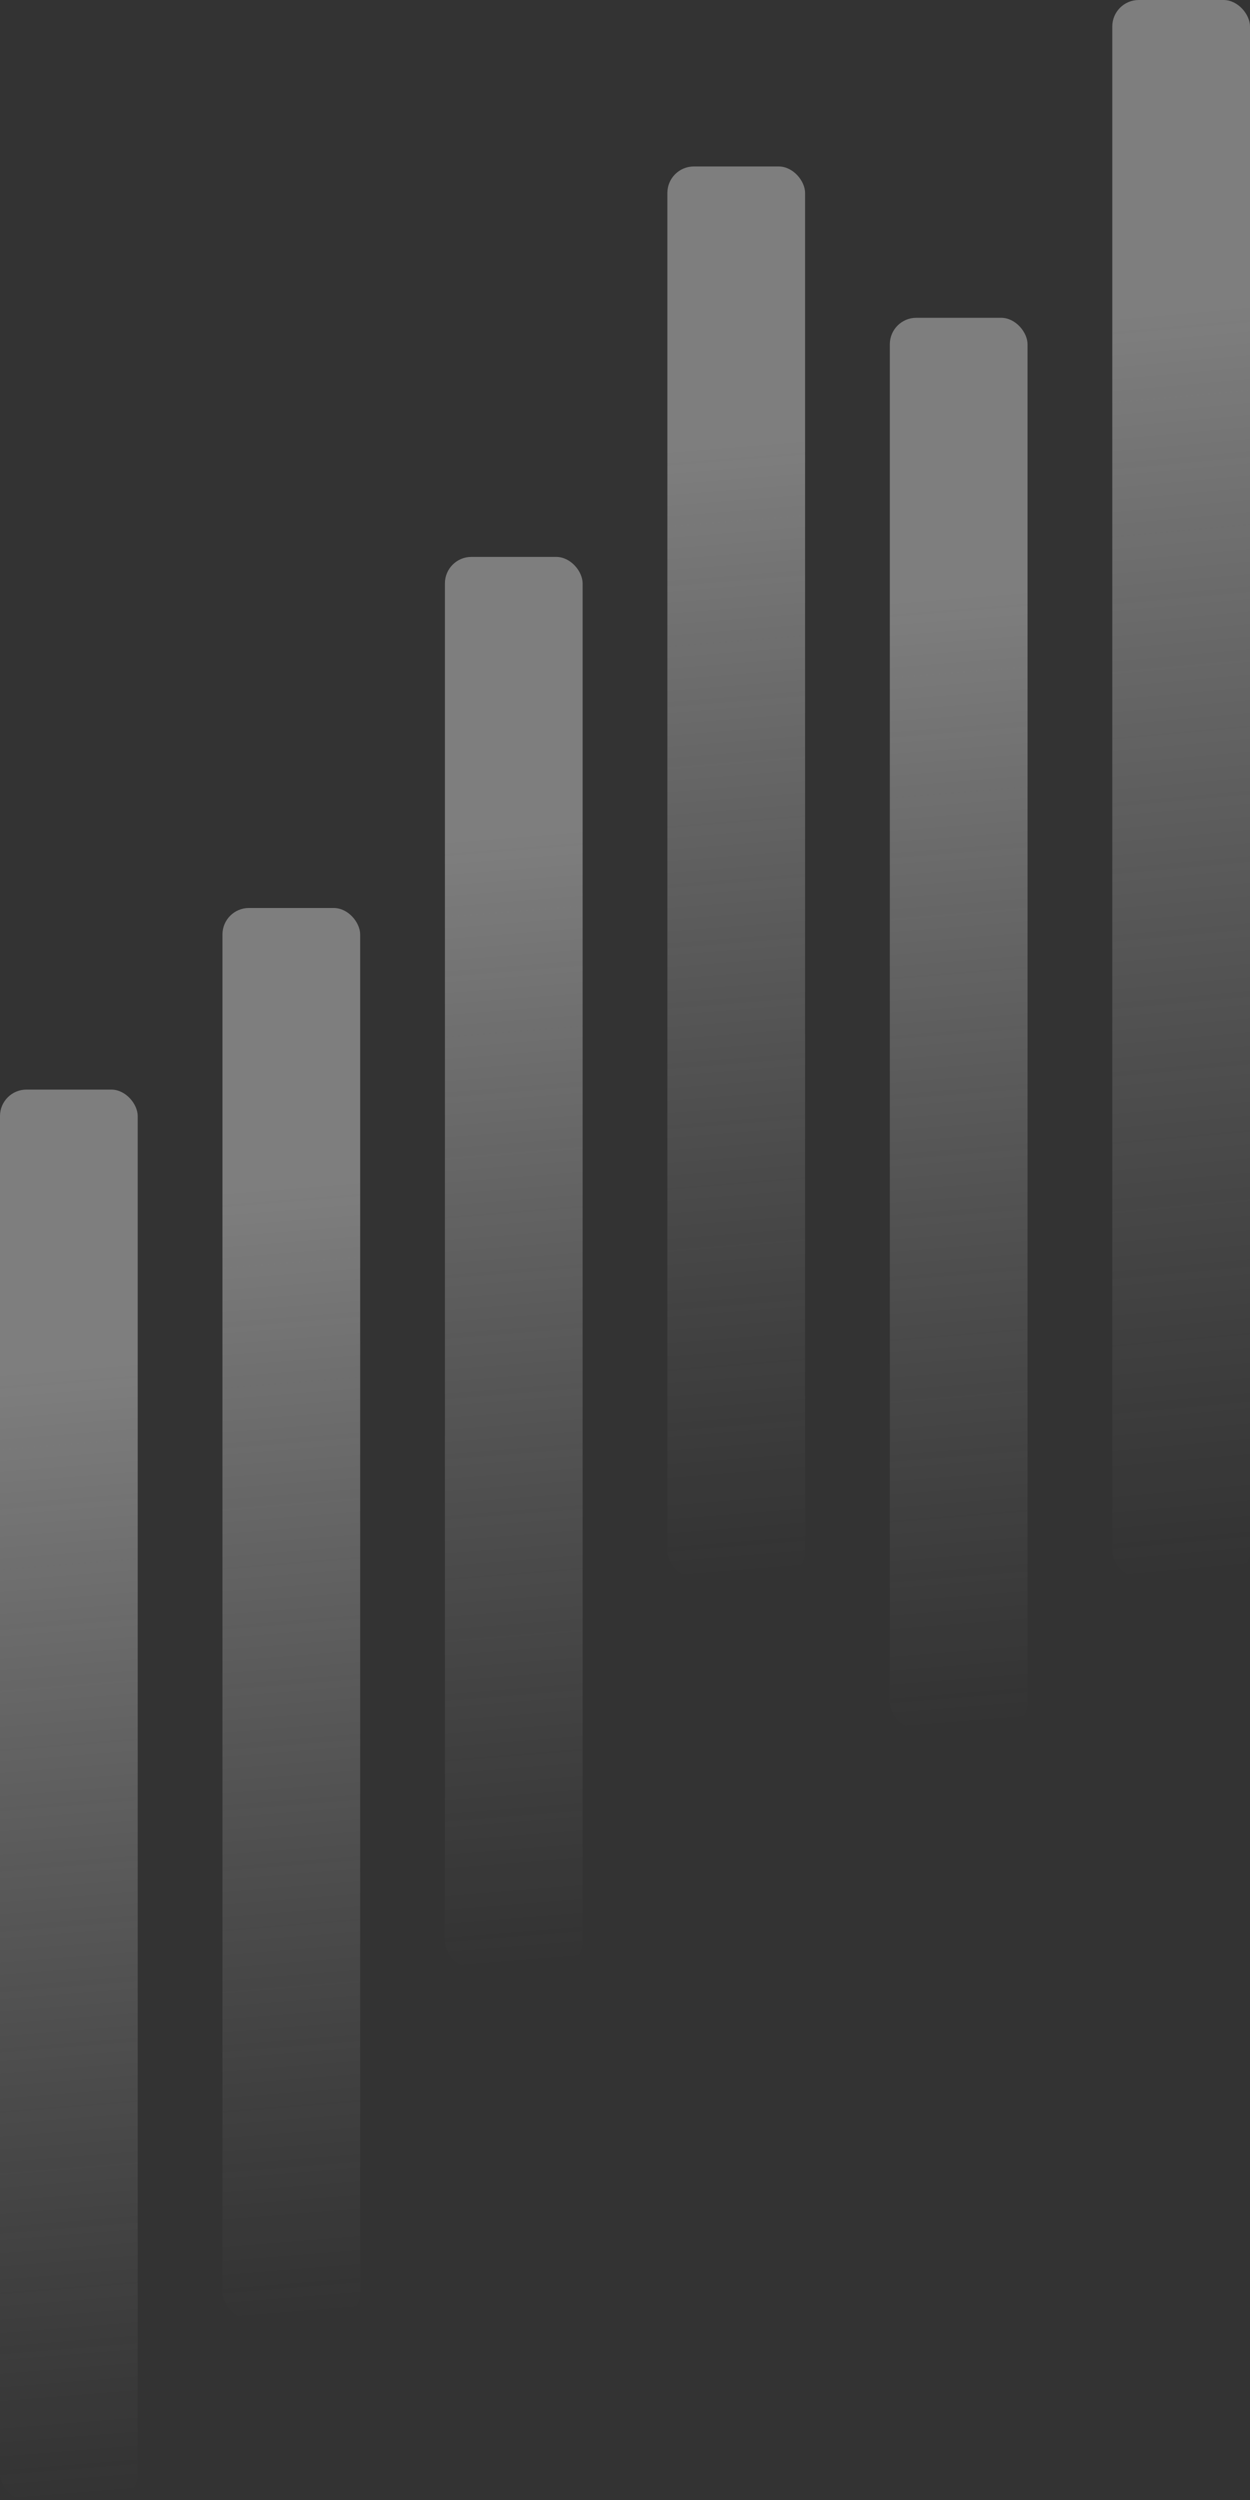
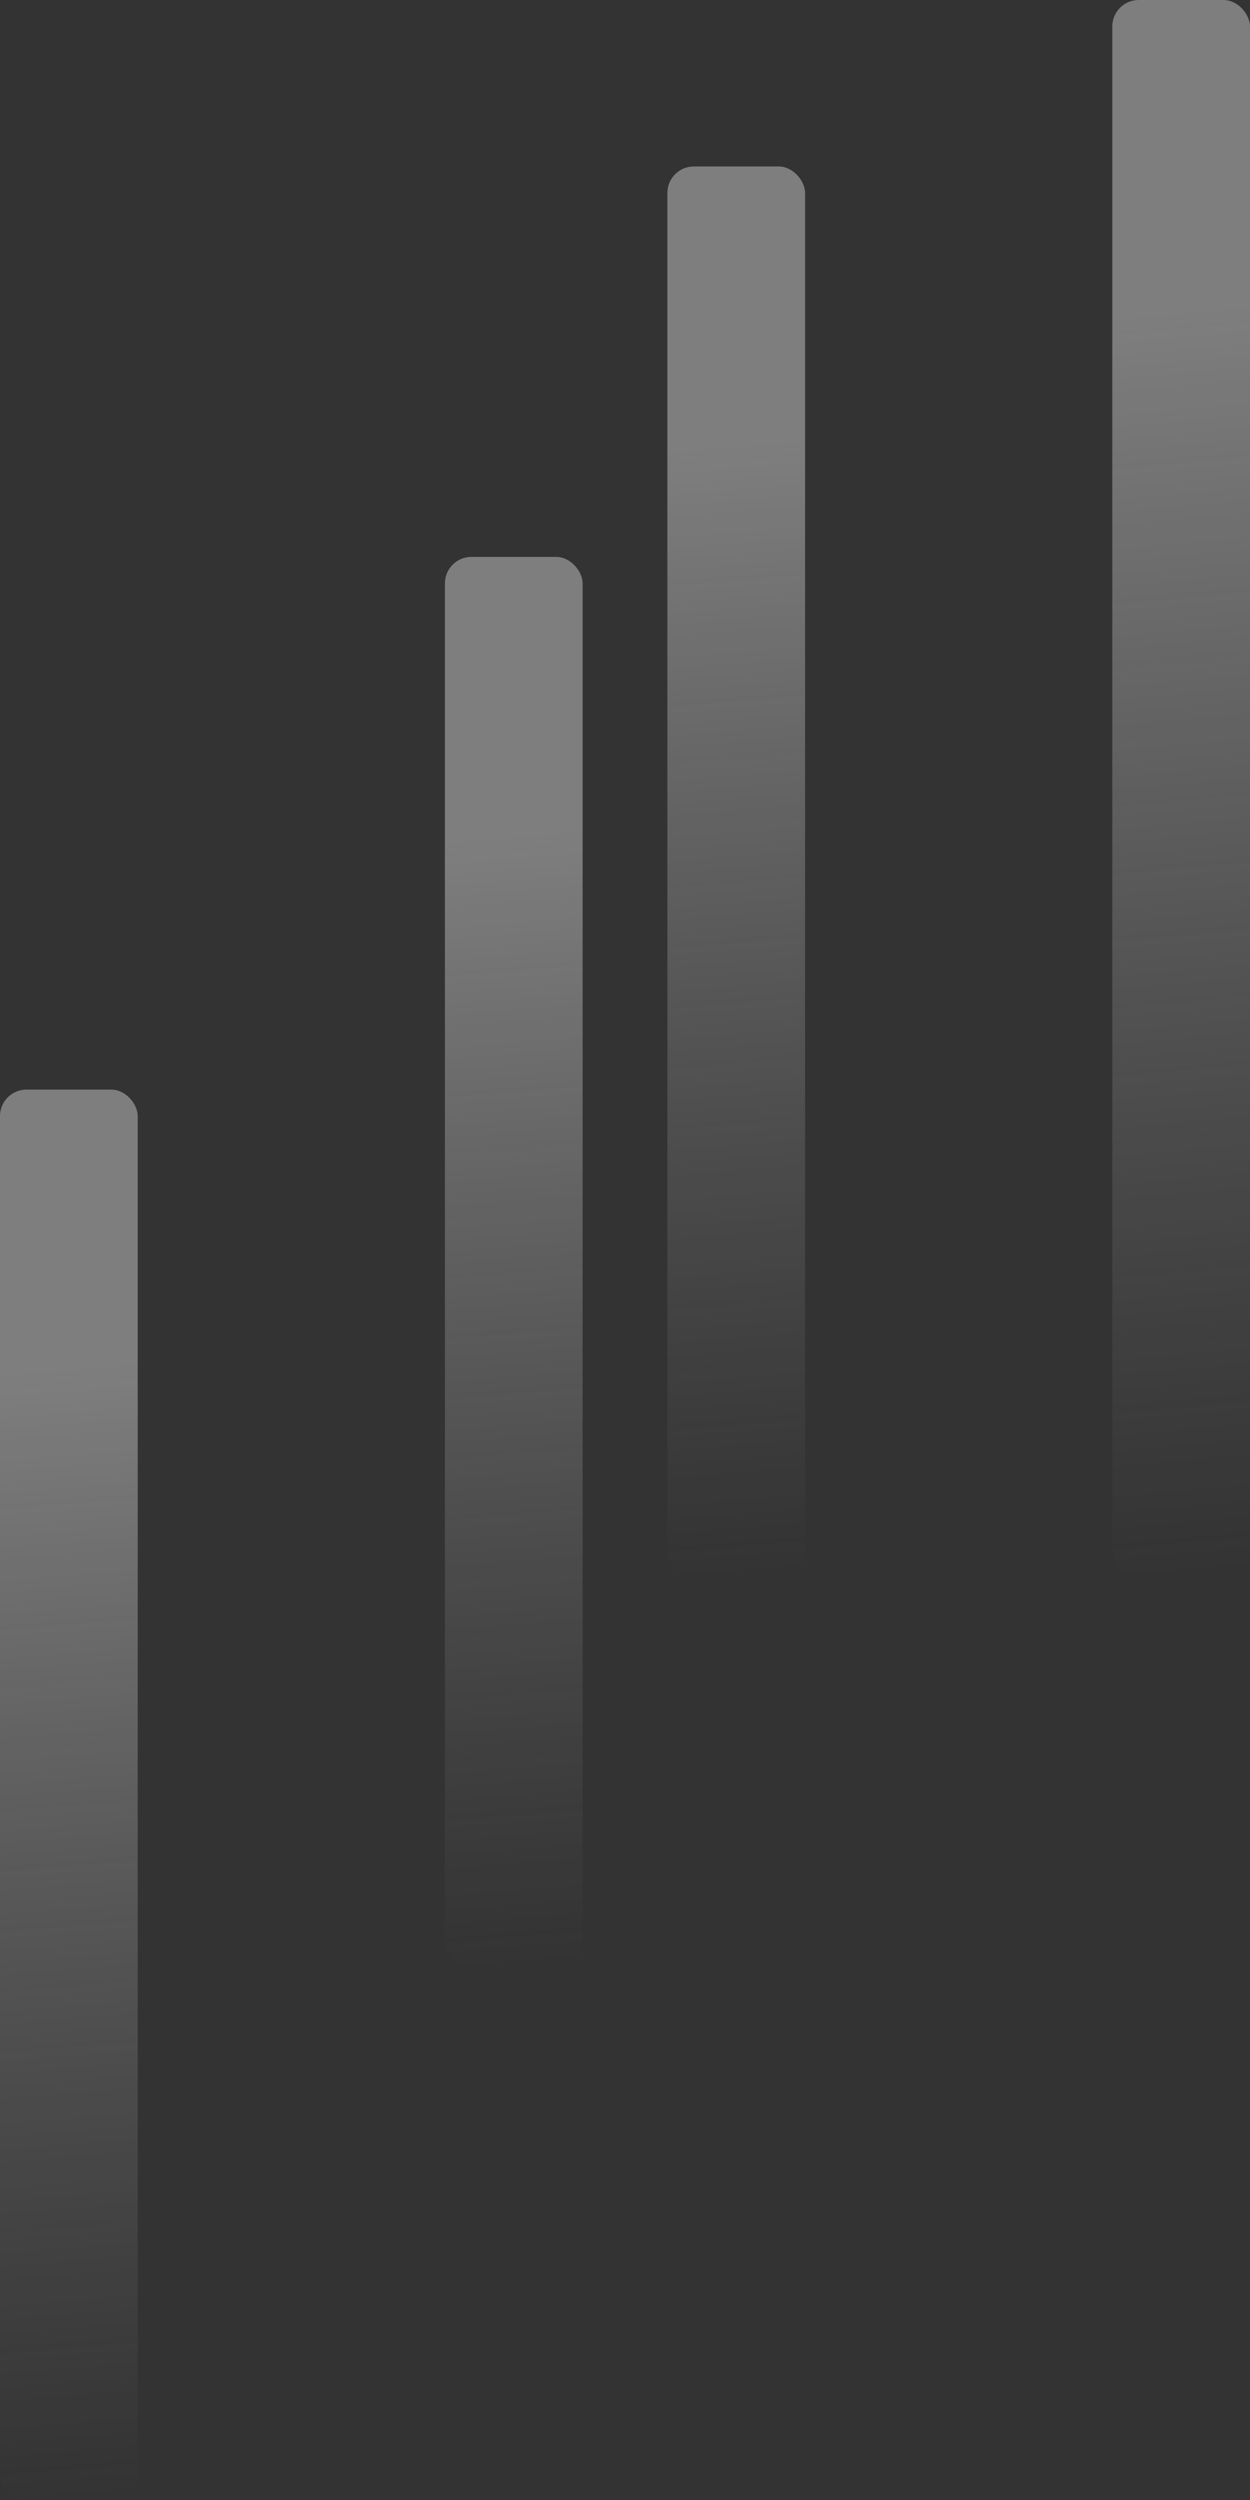
<svg xmlns="http://www.w3.org/2000/svg" width="236" height="472" viewBox="0 0 236 472" fill="none">
  <rect x="0" y="0" width="236" height="472" fill="#333333" stroke="none" />
  <rect x="126" y="31.429" width="26" height="266.286" rx="5" fill="url(#paint0_linear_82_2301)" />
  <rect x="84" y="105.143" width="26" height="266.286" rx="5" fill="url(#paint1_linear_82_2301)" />
-   <rect x="42" y="171.429" width="26" height="266.286" rx="5" fill="url(#paint2_linear_82_2301)" />
-   <rect x="168" y="60" width="26" height="266.286" rx="5" fill="url(#paint3_linear_82_2301)" />
  <rect x="210" width="26" height="297.714" rx="5" fill="url(#paint4_linear_82_2301)" />
  <rect y="205.714" width="26" height="266.286" rx="5" fill="url(#paint5_linear_82_2301)" />
  <defs>
    <linearGradient id="paint0_linear_82_2301" x1="138.339" y1="82.768" x2="155.565" y2="296.378" gradientUnits="userSpaceOnUse">
      <stop stop-color="white" stop-opacity="0.37" />
      <stop offset="1" stop-color="#D9D9D9" stop-opacity="0" />
    </linearGradient>
    <linearGradient id="paint1_linear_82_2301" x1="96.339" y1="156.482" x2="113.565" y2="370.093" gradientUnits="userSpaceOnUse">
      <stop stop-color="white" stop-opacity="0.37" />
      <stop offset="1" stop-color="#D9D9D9" stop-opacity="0" />
    </linearGradient>
    <linearGradient id="paint2_linear_82_2301" x1="54.339" y1="222.768" x2="71.565" y2="436.378" gradientUnits="userSpaceOnUse">
      <stop stop-color="white" stop-opacity="0.37" />
      <stop offset="1" stop-color="#D9D9D9" stop-opacity="0" />
    </linearGradient>
    <linearGradient id="paint3_linear_82_2301" x1="180.339" y1="111.339" x2="197.565" y2="324.95" gradientUnits="userSpaceOnUse">
      <stop stop-color="white" stop-opacity="0.37" />
      <stop offset="1" stop-color="#D9D9D9" stop-opacity="0" />
    </linearGradient>
    <linearGradient id="paint4_linear_82_2301" x1="222.339" y1="57.398" x2="243.837" y2="295.836" gradientUnits="userSpaceOnUse">
      <stop stop-color="white" stop-opacity="0.37" />
      <stop offset="1" stop-color="#D9D9D9" stop-opacity="0" />
    </linearGradient>
    <linearGradient id="paint5_linear_82_2301" x1="12.339" y1="257.053" x2="29.565" y2="470.664" gradientUnits="userSpaceOnUse">
      <stop stop-color="white" stop-opacity="0.37" />
      <stop offset="1" stop-color="#D9D9D9" stop-opacity="0" />
    </linearGradient>
  </defs>
</svg>